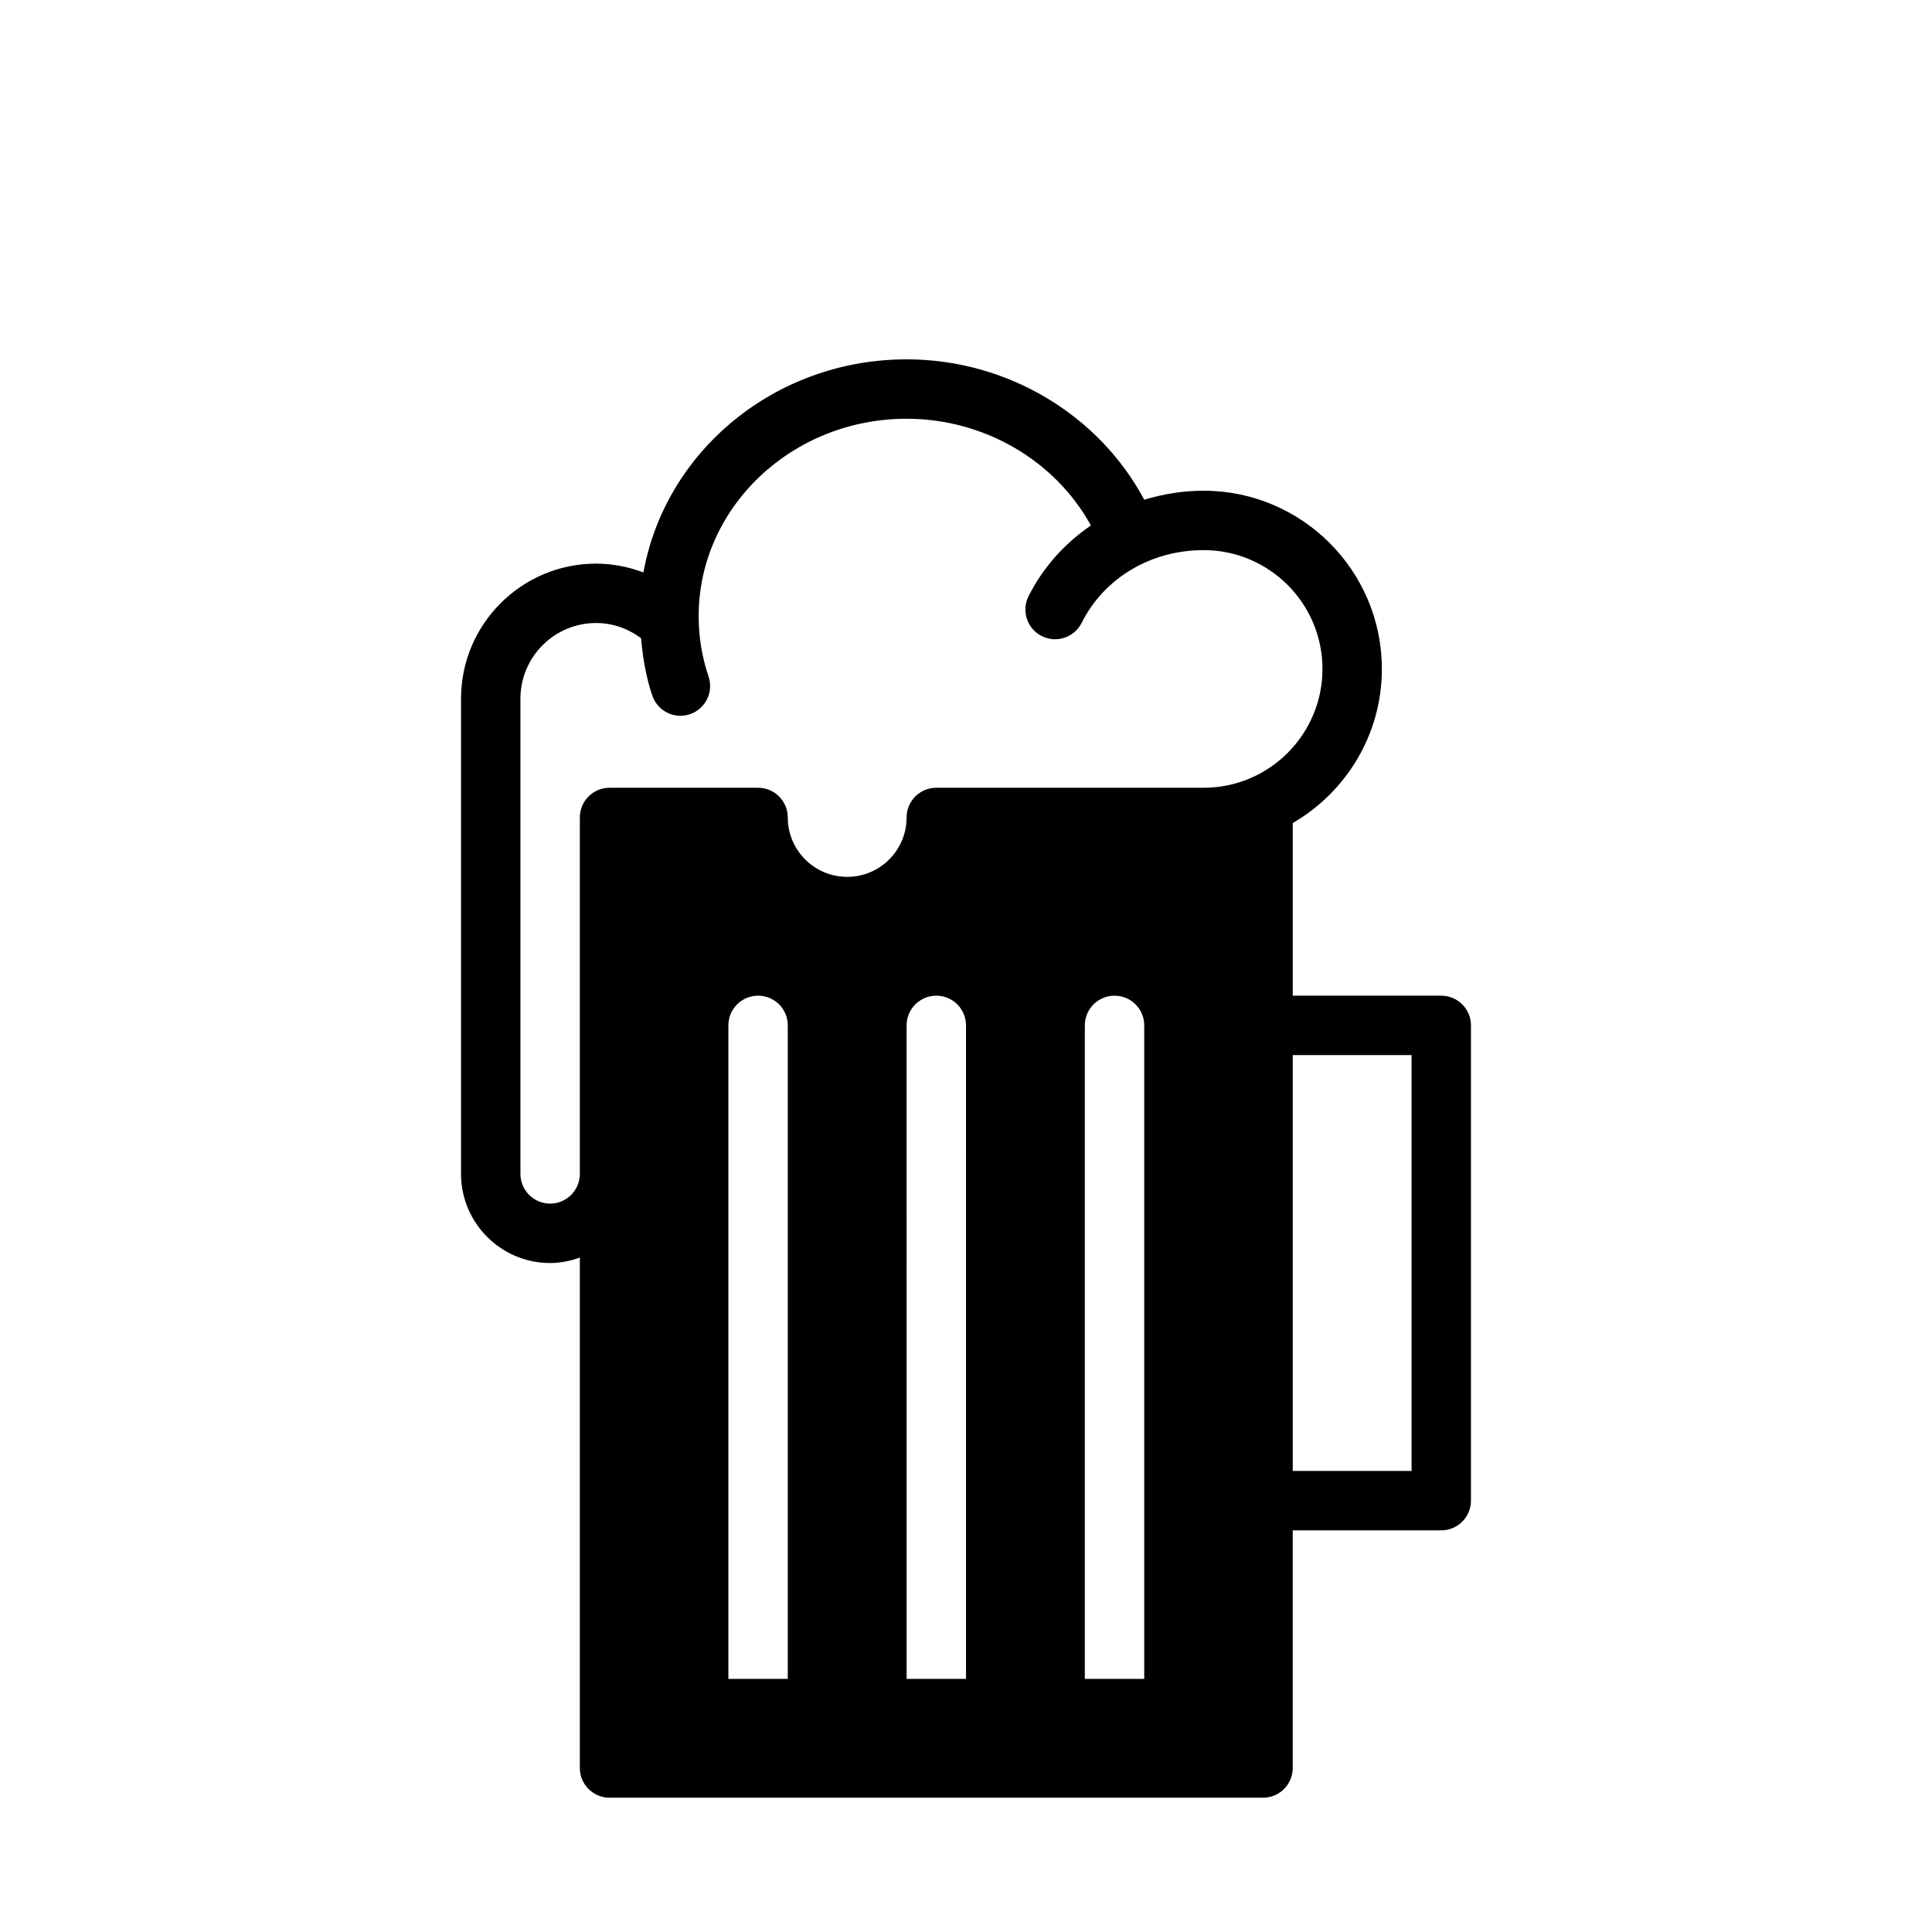
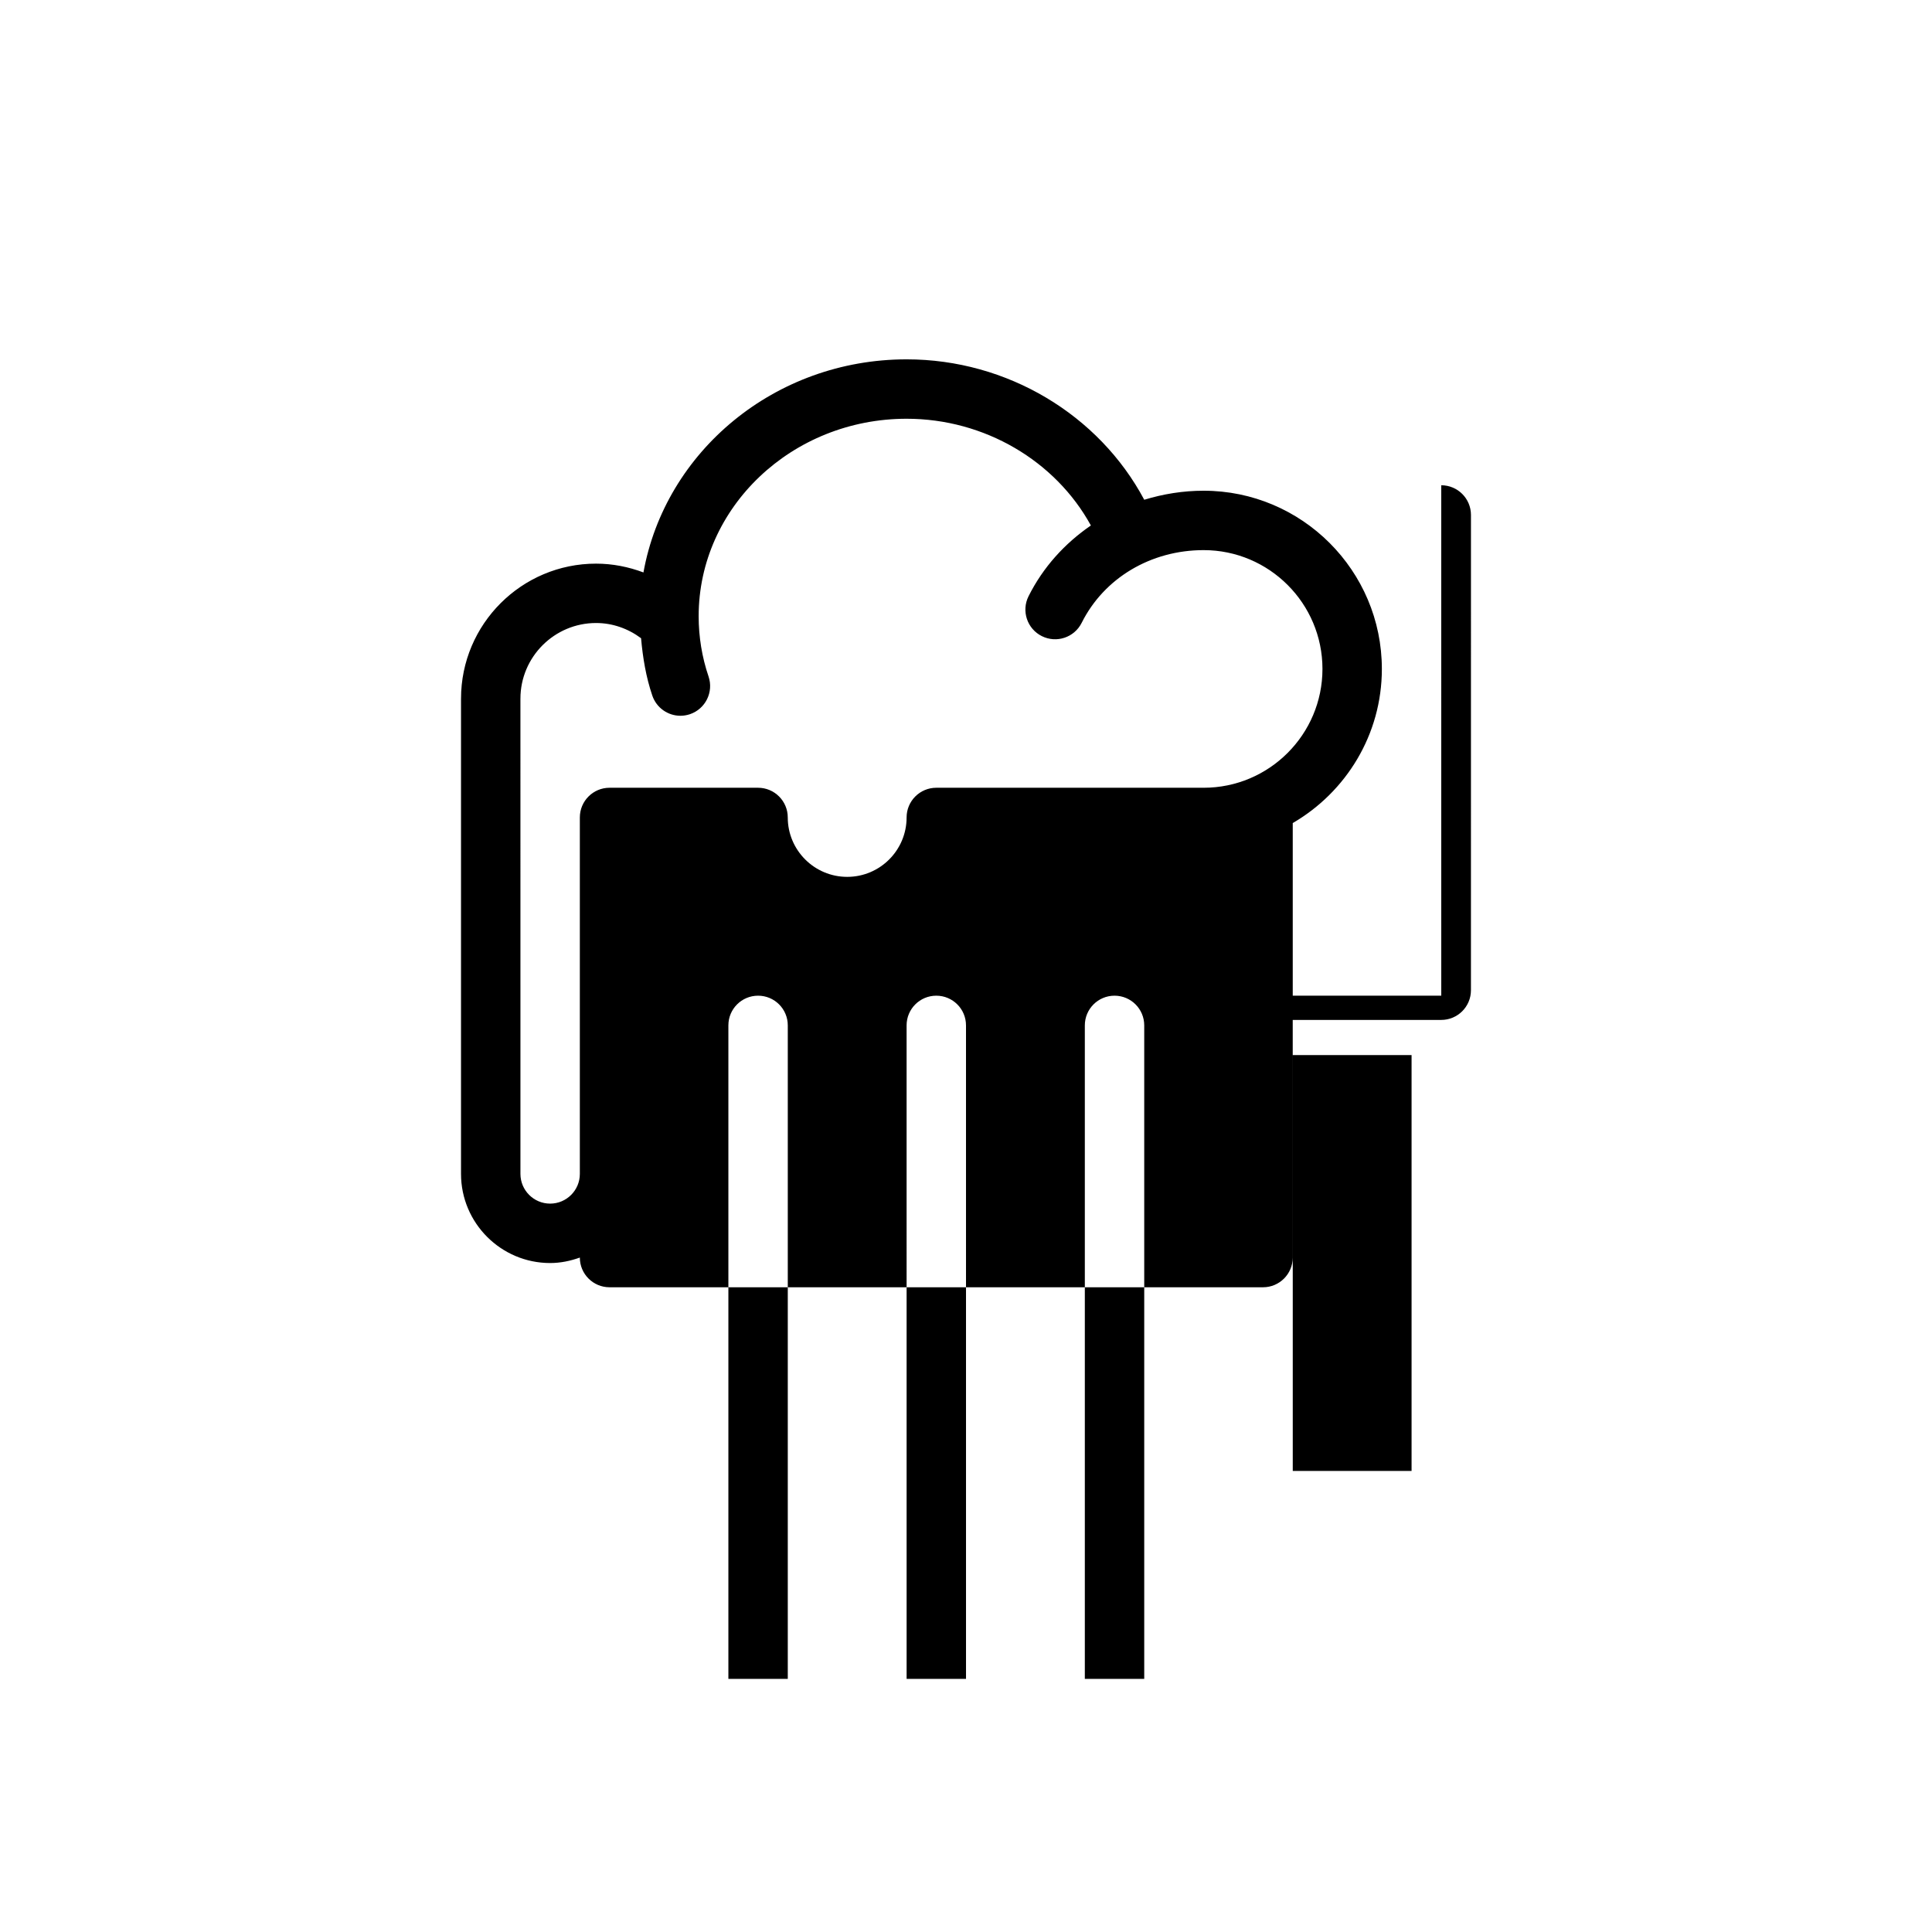
<svg xmlns="http://www.w3.org/2000/svg" fill="#000000" width="800px" height="800px" version="1.1" viewBox="144 144 512 512">
-   <path d="m525.95 407.87h-39.359v-45.754c14.09-8.188 23.617-23.402 23.617-40.84 0-26.047-21.184-47.23-47.23-47.23-5.473 0-10.746 0.867-15.742 2.394-11.98-22.492-36.281-37.211-62.977-37.211-34.945 0-63.984 24.449-69.738 56.473-3.977-1.488-8.195-2.332-12.555-2.332-19.738-0.008-35.789 16.043-35.789 35.777h15.742c0-11.051 8.996-20.043 20.043-20.043 4.359 0 8.477 1.465 11.926 4.031 0.457 5.172 1.309 10.289 2.977 15.199 1.117 3.281 4.172 5.352 7.453 5.352 0.836 0 1.691-0.141 2.527-0.418 4.109-1.395 6.32-5.863 4.93-9.98-1.742-5.129-2.625-10.512-2.625-15.984 0-28.859 24.727-52.332 55.105-52.332 20.656 0 39.453 11.164 48.84 28.285-6.902 4.731-12.66 11.035-16.523 18.758-1.945 3.891-0.371 8.621 3.519 10.562 3.891 1.945 8.613 0.371 10.562-3.519 5.941-11.883 18.332-19.27 32.324-19.27 17.367 0 31.488 14.121 31.488 31.488 0 17.367-14.121 31.488-31.488 31.488h-70.848c-4.352 0-7.871 3.527-7.871 7.871 0 8.684-7.055 15.742-15.734 15.742-8.695 0.004-15.758-7.059-15.758-15.742 0-4.344-3.519-7.871-7.871-7.871h-39.359c-4.352 0-7.871 3.527-7.871 7.871v94.465c0 4.336-3.527 7.871-7.871 7.871s-7.871-3.535-7.871-7.871l-0.004-125.95h-15.742v125.95c0 13.02 10.598 23.617 23.617 23.617 2.777 0 5.398-0.566 7.871-1.449v135.27c0 4.344 3.519 7.871 7.871 7.871h173.18c4.352 0 7.871-3.527 7.871-7.871v-62.977h39.359c4.352 0 7.871-3.527 7.871-7.871l0.004-125.95c0-4.344-3.519-7.871-7.875-7.871zm-173.18 181.05h-15.742v-173.18c0-4.352 3.519-7.871 7.871-7.871 4.352 0 7.871 3.519 7.871 7.871zm47.234 0h-15.742l-0.004-173.18c0-4.352 3.519-7.871 7.871-7.871s7.871 3.519 7.871 7.871zm47.23 0h-15.742v-173.18c0-4.352 3.519-7.871 7.871-7.871s7.871 3.519 7.871 7.871zm70.848-55.102h-31.488v-110.21h31.488z" />
+   <path d="m525.95 407.87h-39.359v-45.754c14.09-8.188 23.617-23.402 23.617-40.84 0-26.047-21.184-47.23-47.23-47.23-5.473 0-10.746 0.867-15.742 2.394-11.98-22.492-36.281-37.211-62.977-37.211-34.945 0-63.984 24.449-69.738 56.473-3.977-1.488-8.195-2.332-12.555-2.332-19.738-0.008-35.789 16.043-35.789 35.777h15.742c0-11.051 8.996-20.043 20.043-20.043 4.359 0 8.477 1.465 11.926 4.031 0.457 5.172 1.309 10.289 2.977 15.199 1.117 3.281 4.172 5.352 7.453 5.352 0.836 0 1.691-0.141 2.527-0.418 4.109-1.395 6.32-5.863 4.93-9.98-1.742-5.129-2.625-10.512-2.625-15.984 0-28.859 24.727-52.332 55.105-52.332 20.656 0 39.453 11.164 48.84 28.285-6.902 4.731-12.66 11.035-16.523 18.758-1.945 3.891-0.371 8.621 3.519 10.562 3.891 1.945 8.613 0.371 10.562-3.519 5.941-11.883 18.332-19.27 32.324-19.27 17.367 0 31.488 14.121 31.488 31.488 0 17.367-14.121 31.488-31.488 31.488h-70.848c-4.352 0-7.871 3.527-7.871 7.871 0 8.684-7.055 15.742-15.734 15.742-8.695 0.004-15.758-7.059-15.758-15.742 0-4.344-3.519-7.871-7.871-7.871h-39.359c-4.352 0-7.871 3.527-7.871 7.871v94.465c0 4.336-3.527 7.871-7.871 7.871s-7.871-3.535-7.871-7.871l-0.004-125.95h-15.742v125.95c0 13.02 10.598 23.617 23.617 23.617 2.777 0 5.398-0.566 7.871-1.449c0 4.344 3.519 7.871 7.871 7.871h173.18c4.352 0 7.871-3.527 7.871-7.871v-62.977h39.359c4.352 0 7.871-3.527 7.871-7.871l0.004-125.95c0-4.344-3.519-7.871-7.875-7.871zm-173.18 181.05h-15.742v-173.18c0-4.352 3.519-7.871 7.871-7.871 4.352 0 7.871 3.519 7.871 7.871zm47.234 0h-15.742l-0.004-173.18c0-4.352 3.519-7.871 7.871-7.871s7.871 3.519 7.871 7.871zm47.23 0h-15.742v-173.18c0-4.352 3.519-7.871 7.871-7.871s7.871 3.519 7.871 7.871zm70.848-55.102h-31.488v-110.21h31.488z" />
</svg>